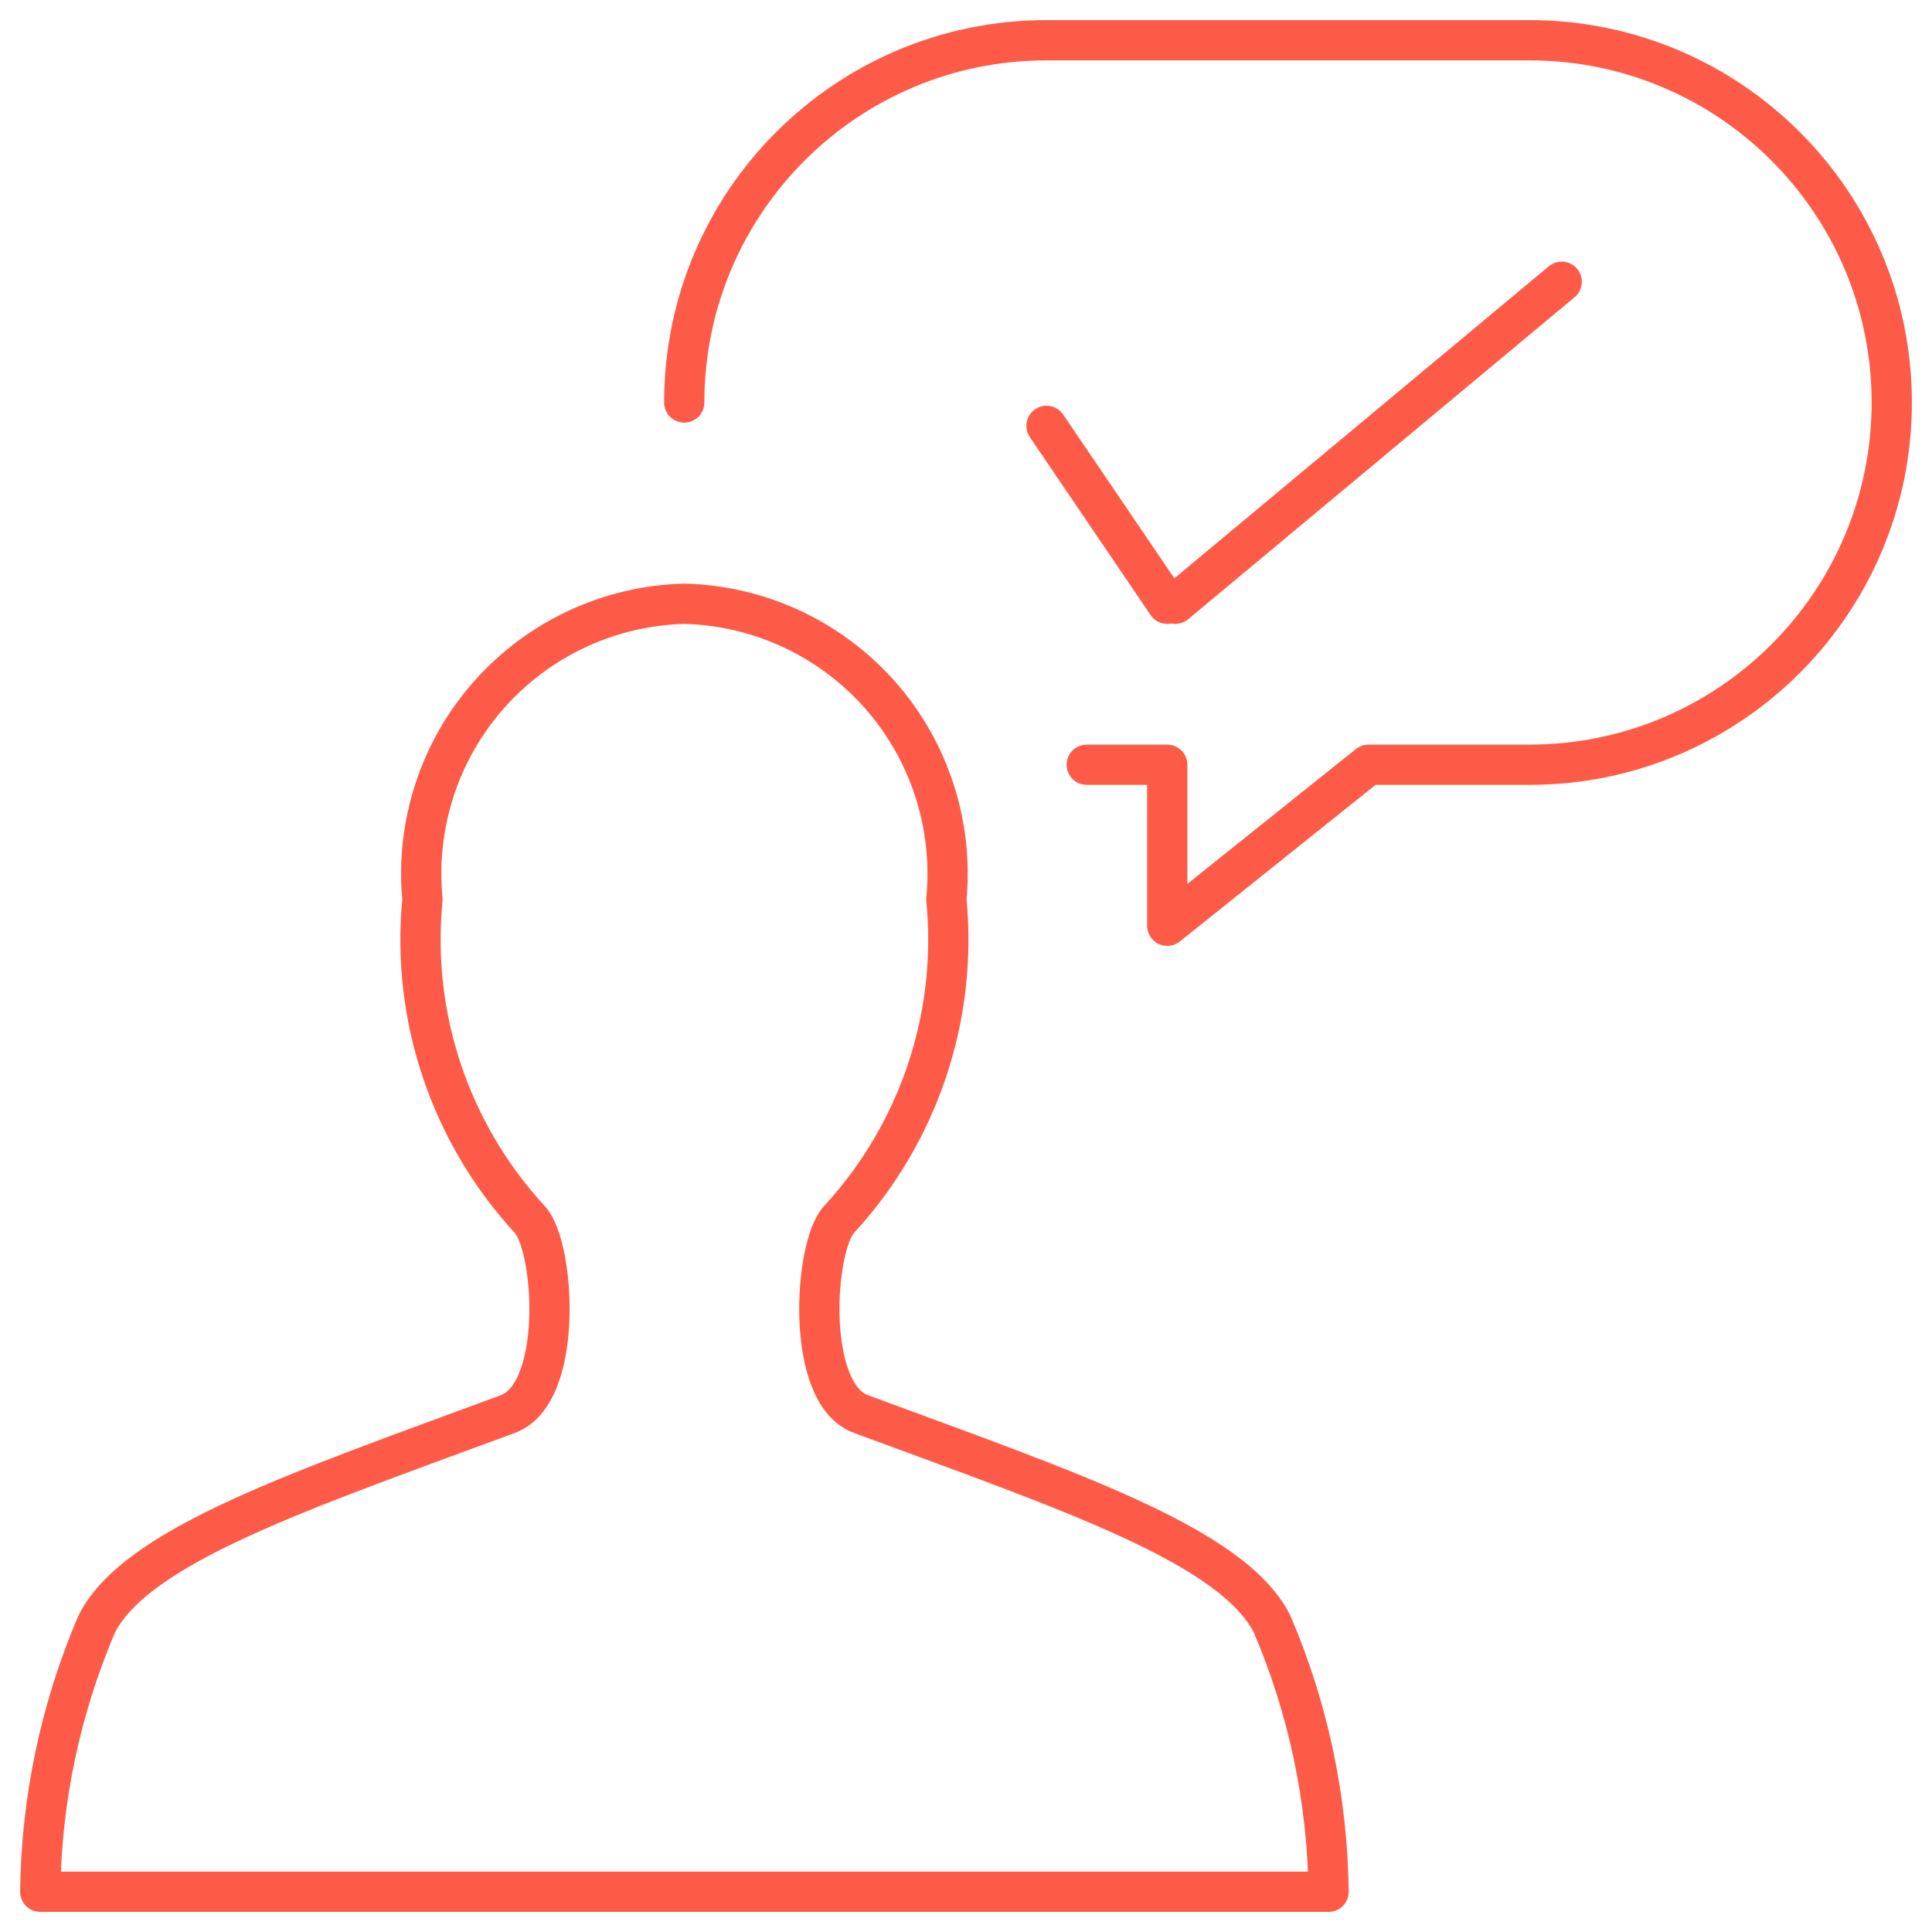
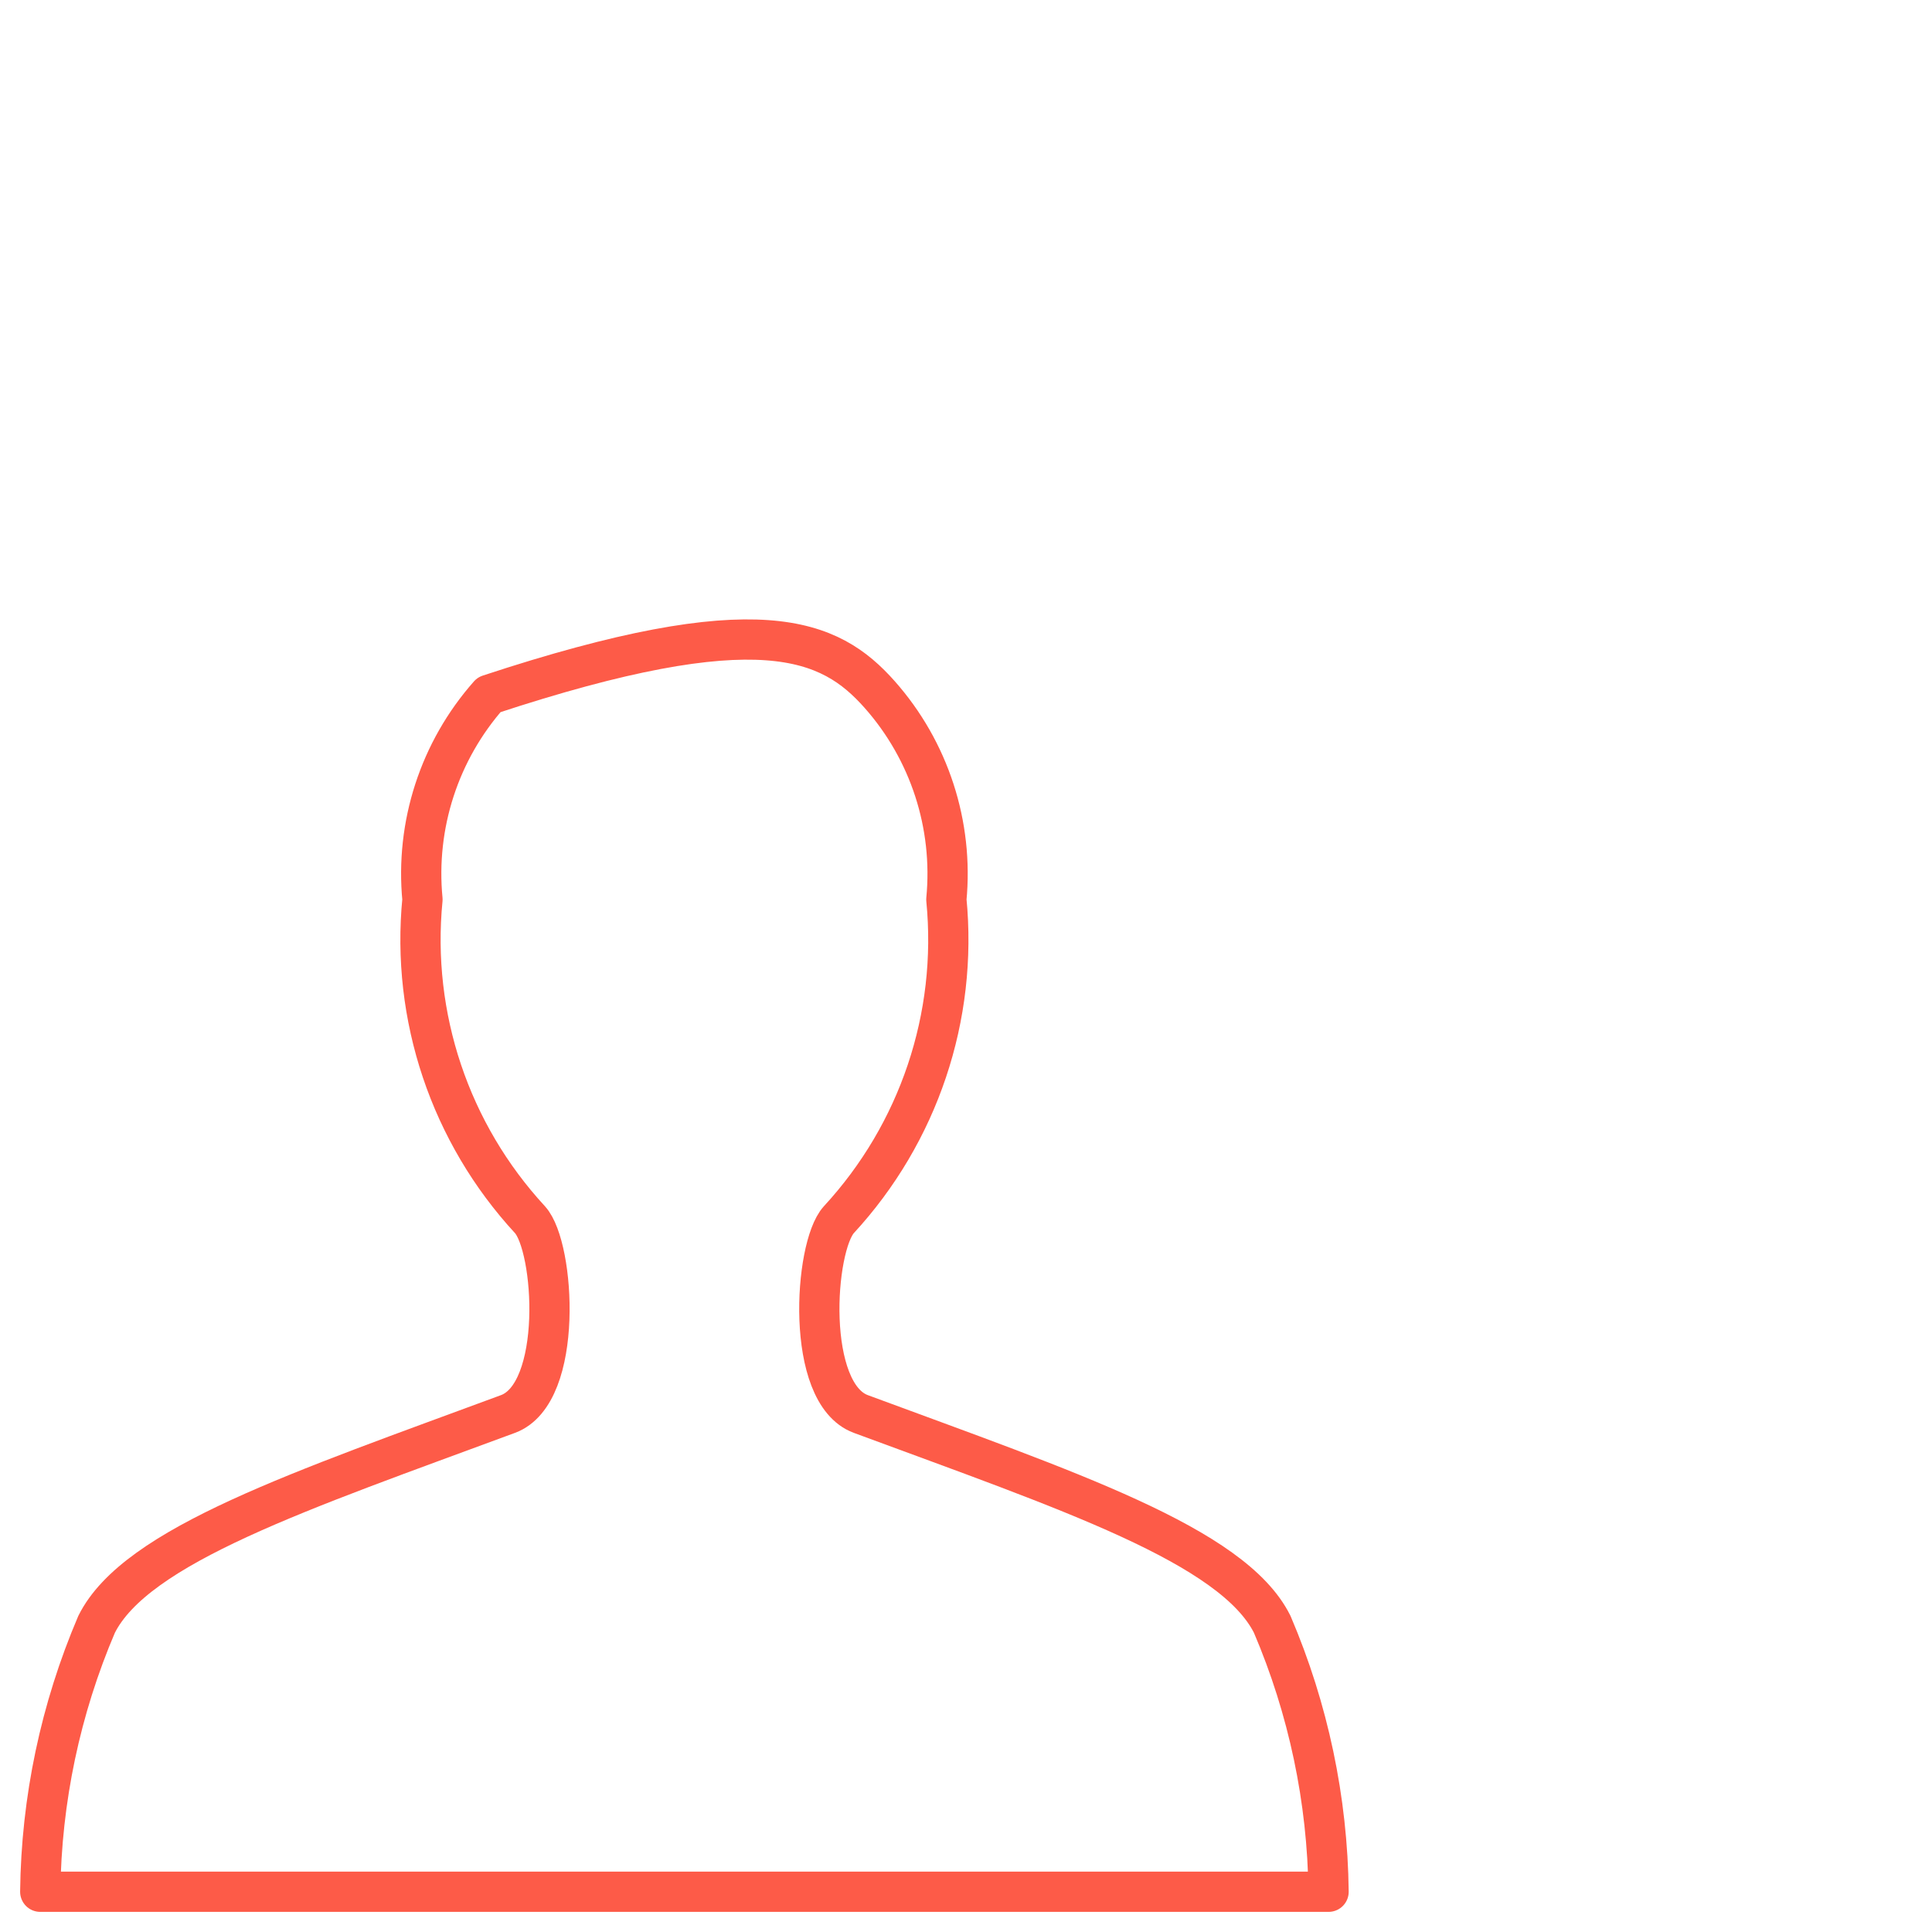
<svg xmlns="http://www.w3.org/2000/svg" width="24px" height="24px" viewBox="0 0 24 24" version="1.1">
  <title>peace-of-mind</title>
  <desc>Created with Sketch.</desc>
  <g id="images-icons" stroke="none" stroke-width="1" fill="none" fill-rule="evenodd" stroke-linecap="round" stroke-linejoin="round">
    <g id="Artboard-Copy" transform="translate(-368, -136)" stroke="#fd5b48" stroke-width="0.5">
      <g id="peace-of-mind" transform="translate(368, 136)">
        <g id="Light">
-           <path d="M13.5,9.5 L14.5,9.5 L14.5,11.5 L17,9.5 L19,9.5 C21.485,9.5 23.5,7.485 23.5,5 C23.5,2.515 21.485,0.5 19,0.5 L13,0.5 C10.515,0.5 8.5,2.515 8.5,5" id="Shape" />
-           <path d="M0.5,23.5 C0.513,22.357 0.751,21.229 1.2,20.178 C1.69,19.197 3.739,18.517 6.311,17.565 C7.006,17.307 6.892,15.491 6.584,15.152 C5.592,14.077 5.105,12.63 5.248,11.174 C5.159,10.248 5.458,9.327 6.075,8.63 C6.692,7.933 7.57,7.524 8.5,7.5 C9.431,7.523 10.31,7.932 10.928,8.628 C11.545,9.325 11.845,10.247 11.756,11.174 C11.899,12.63 11.412,14.077 10.42,15.152 C10.112,15.491 9.998,17.307 10.693,17.565 C13.265,18.517 15.314,19.197 15.804,20.178 C16.253,21.229 16.491,22.357 16.504,23.5 L0.5,23.5 Z" id="Shape" />
-           <line x1="14.6" y1="7.5" x2="19.4" y2="3.5" id="Line-2" />
-           <line x1="13" y1="5.29" x2="14.5" y2="7.5" id="Line" />
+           <path d="M0.5,23.5 C0.513,22.357 0.751,21.229 1.2,20.178 C1.69,19.197 3.739,18.517 6.311,17.565 C7.006,17.307 6.892,15.491 6.584,15.152 C5.592,14.077 5.105,12.63 5.248,11.174 C5.159,10.248 5.458,9.327 6.075,8.63 C9.431,7.523 10.31,7.932 10.928,8.628 C11.545,9.325 11.845,10.247 11.756,11.174 C11.899,12.63 11.412,14.077 10.42,15.152 C10.112,15.491 9.998,17.307 10.693,17.565 C13.265,18.517 15.314,19.197 15.804,20.178 C16.253,21.229 16.491,22.357 16.504,23.5 L0.5,23.5 Z" id="Shape" />
        </g>
      </g>
    </g>
  </g>
</svg>